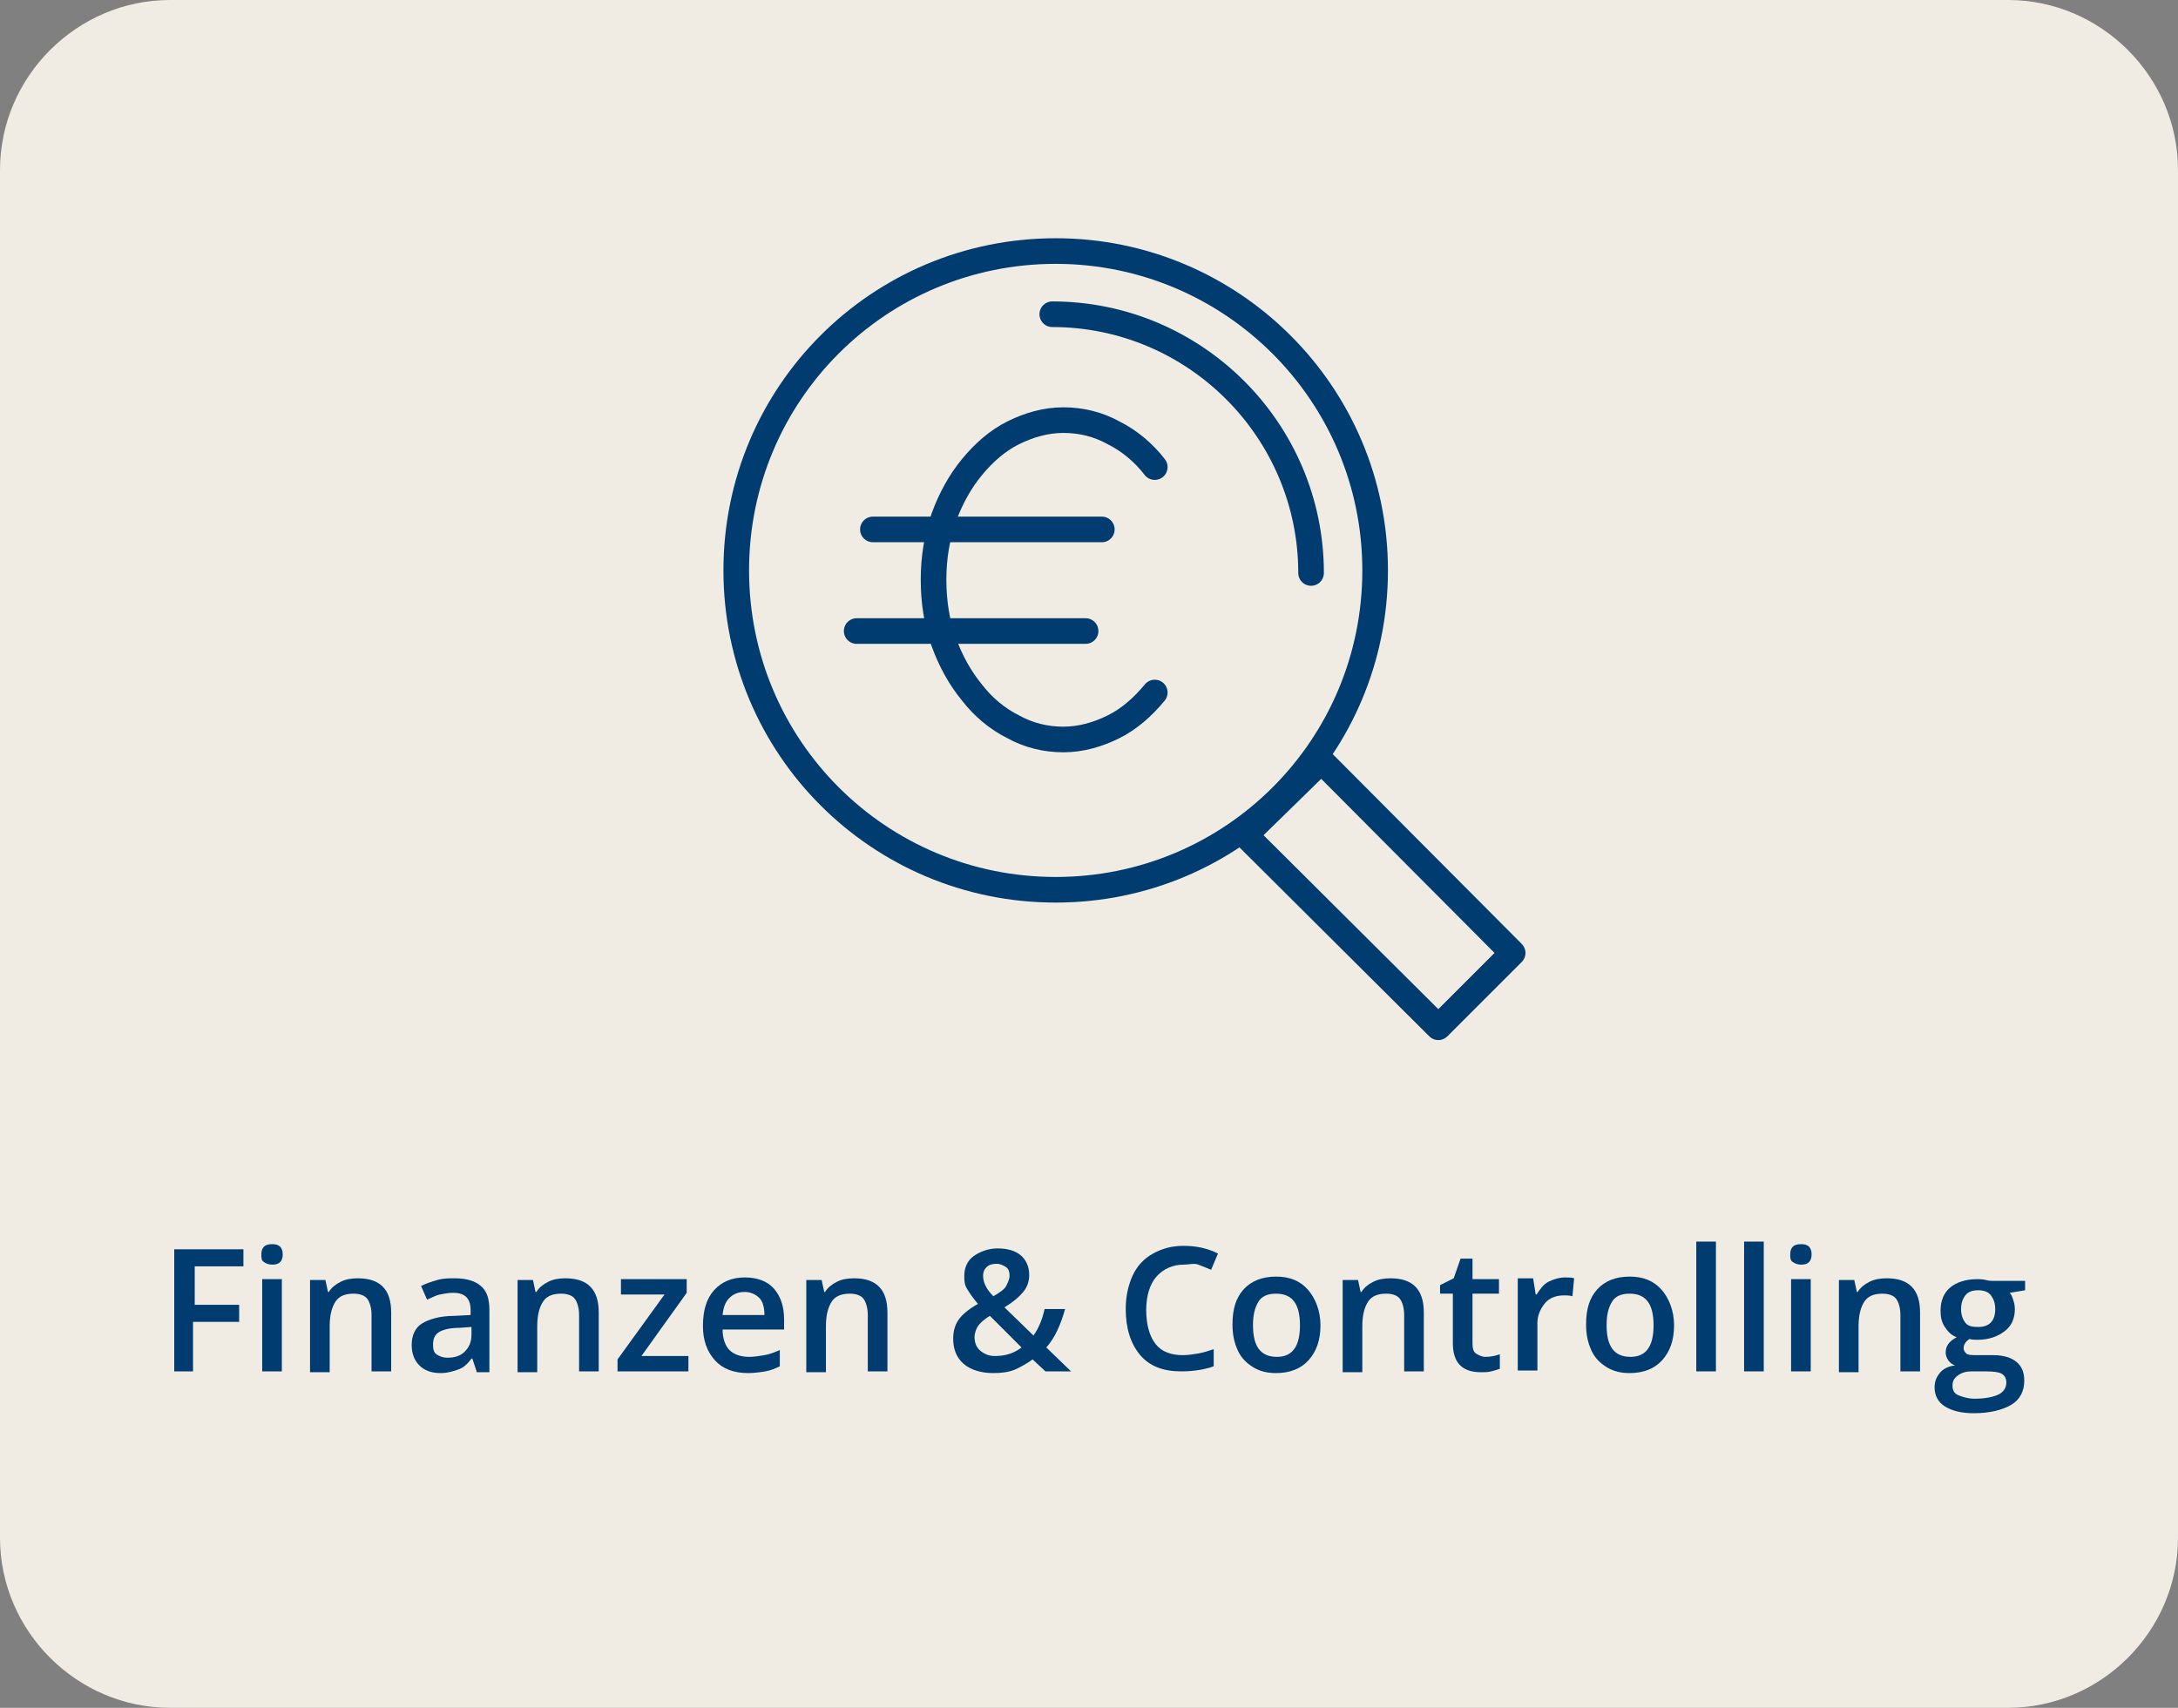
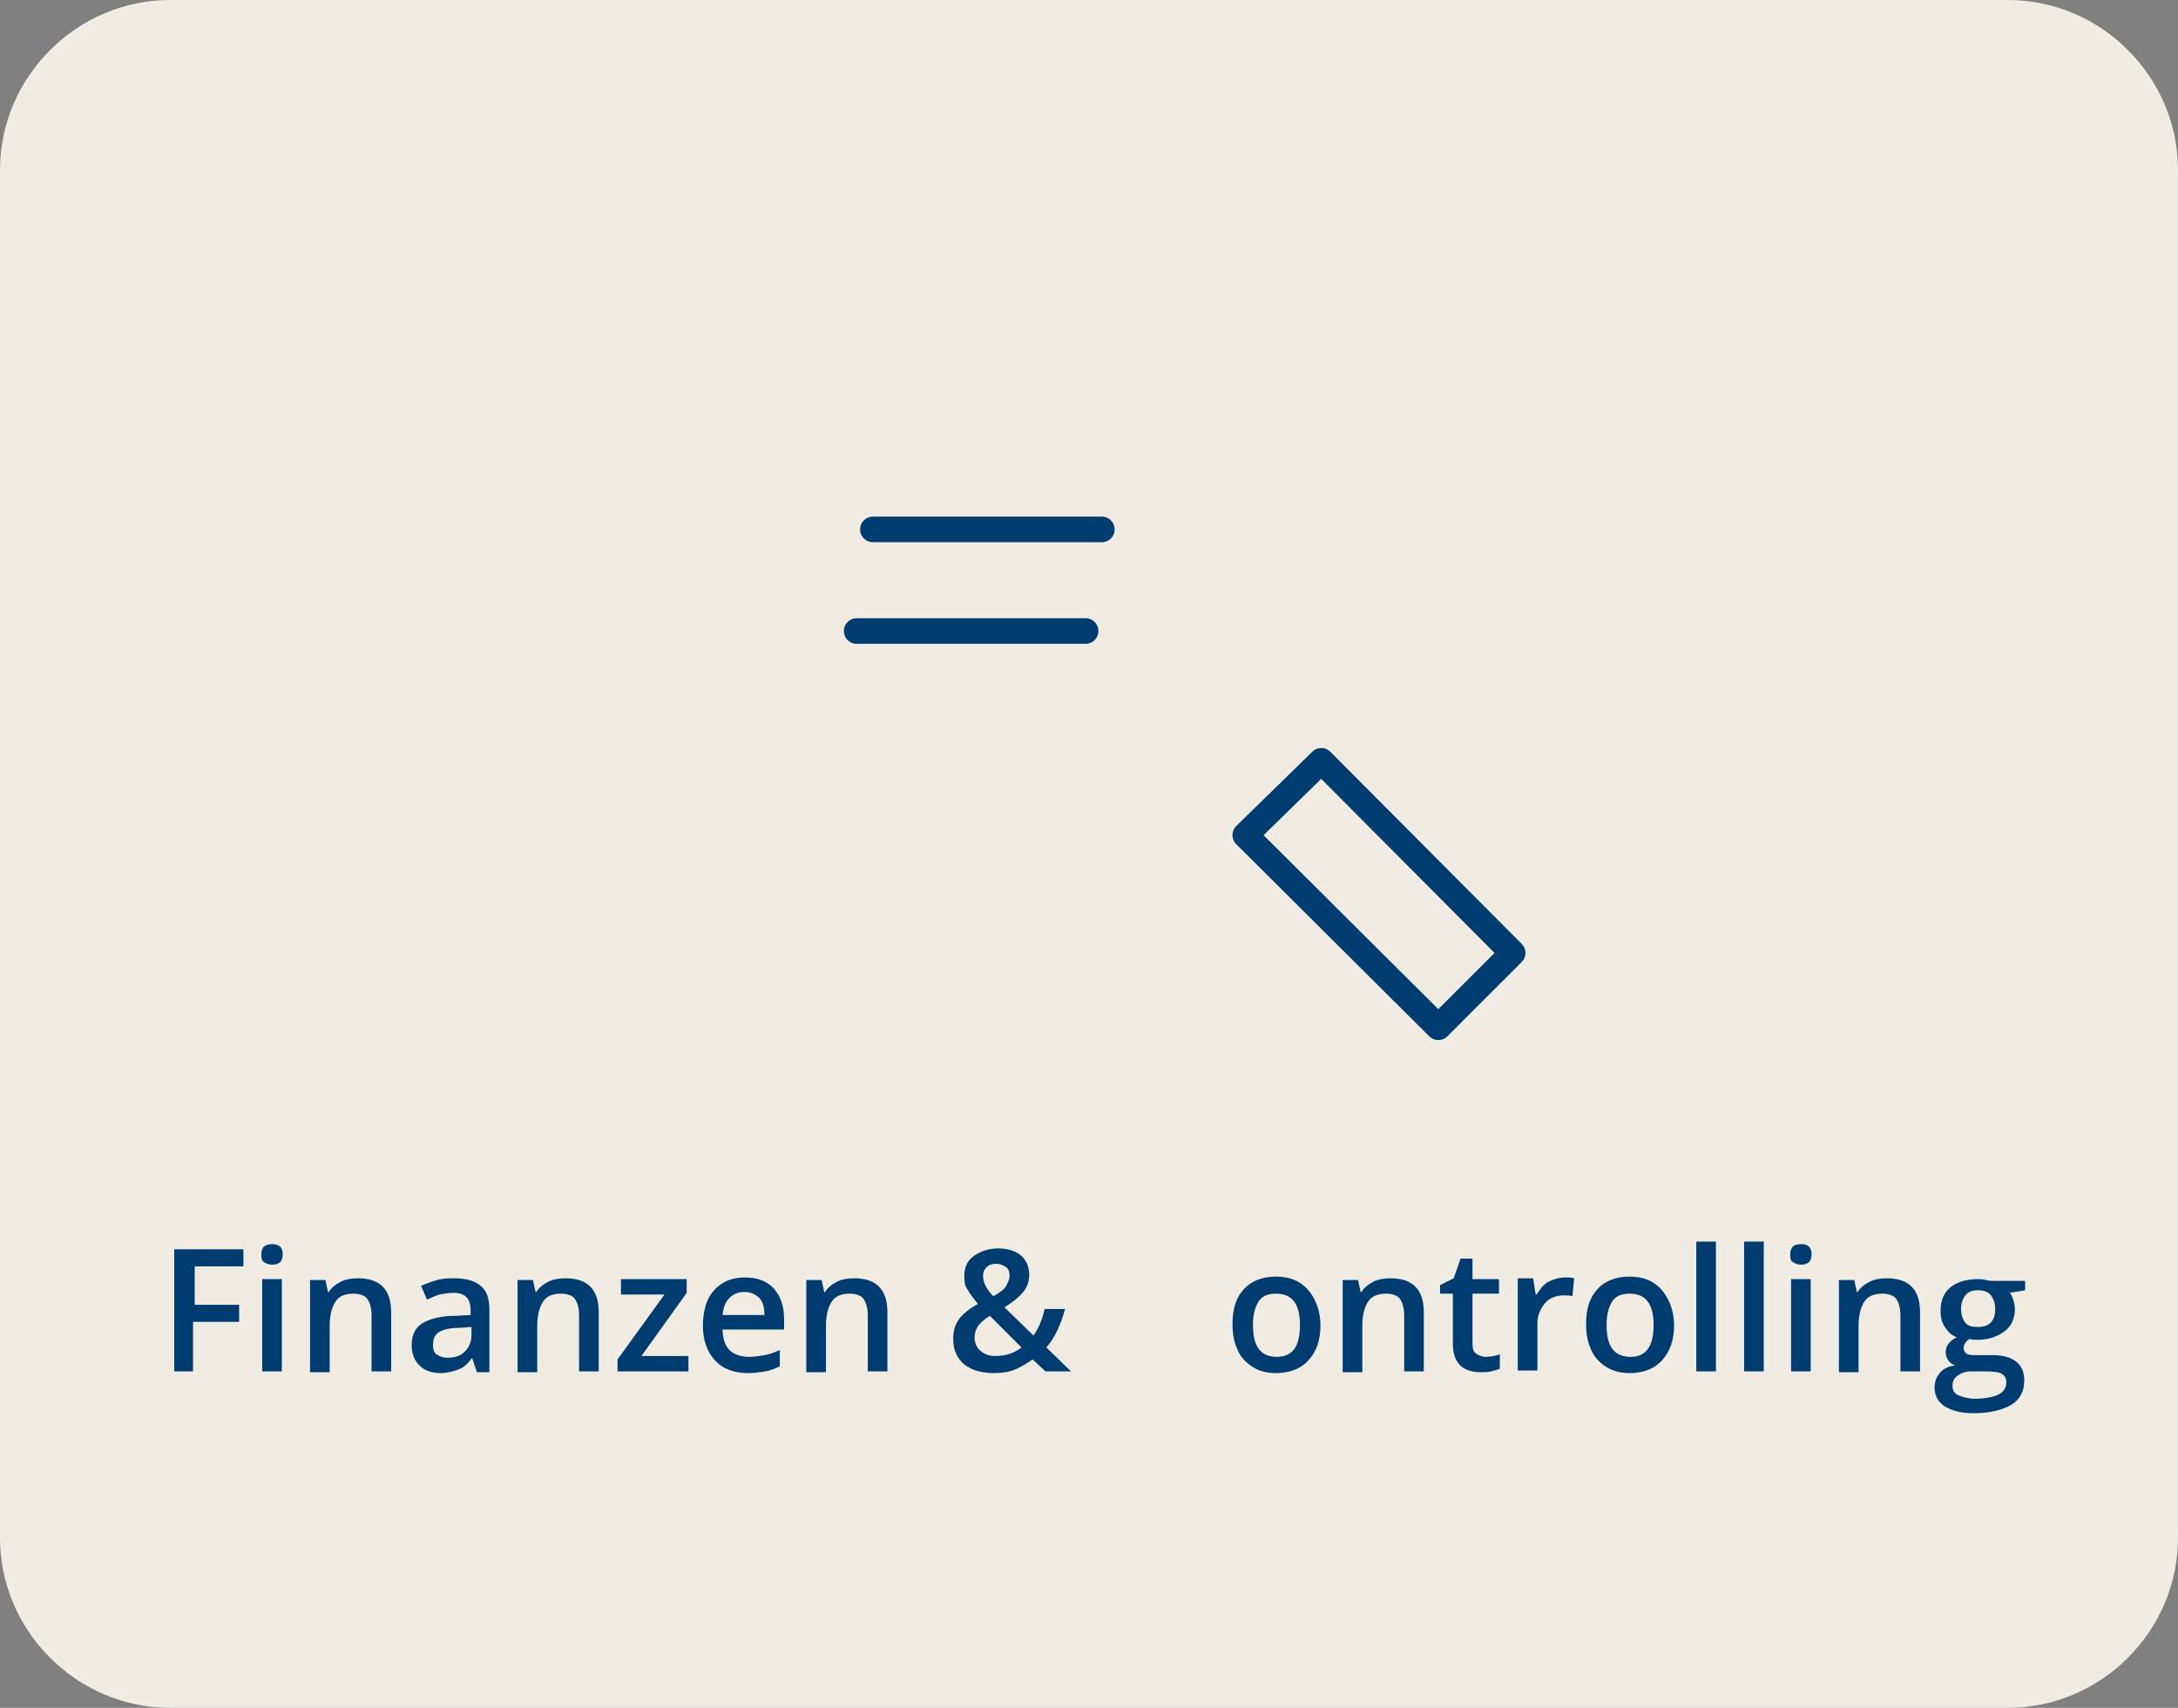
<svg xmlns="http://www.w3.org/2000/svg" id="Ebene_1" viewBox="0 0 255 200">
  <rect x="0" y="0" width="255" height="200" fill="#808080" stroke="none" />
  <defs>
    <style>.cls-1{fill:#f0ece3;}.cls-1,.cls-2{stroke-width:0px;}.cls-2{fill:#003c70;}.cls-3{fill:none;stroke:#003c70;stroke-linecap:round;stroke-linejoin:round;stroke-width:3px;}</style>
  </defs>
  <g id="Ebene_1-2">
    <path class="cls-1" d="m255,180.1c0,10.9-9,19.9-19.9,19.9H19.9c-10.9,0-19.9-9-19.9-19.9V19.9C0,9,9,0,19.9,0h215.2c10.9,0,19.9,9,19.9,19.9v160.2h0Z" />
  </g>
  <polygon class="cls-3" points="177.1 111.6 168.4 120.3 145.8 97.8 154.7 89.1 177.1 111.6" />
-   <path class="cls-3" d="m123.6,29.4c20.6,0,37.4,16.7,37.4,37.4s-16.7,37.4-37.4,37.4-37.4-16.7-37.4-37.4,16.7-37.4,37.4-37.4h0Z" />
-   <path class="cls-3" d="m123.2,36.8c16.7,0,30.3,13.6,30.3,30.3" />
  <line class="cls-3" x1="102.2" y1="62" x2="129" y2="62" />
  <line class="cls-3" x1="100.3" y1="73.9" x2="127.1" y2="73.9" />
-   <path class="cls-3" d="m135.2,81.1c-1.4,1.7-3,3.1-4.8,4s-3.8,1.5-5.9,1.5-4.1-.5-5.9-1.5c-1.8-.9-3.5-2.3-4.8-4-1.4-1.7-2.5-3.7-3.3-5.9-.8-2.2-1.2-4.7-1.2-7.3s.4-5,1.2-7.3c.8-2.2,1.9-4.2,3.3-5.9s3-3.1,4.8-4,3.8-1.5,5.9-1.5,4.1.5,5.9,1.5c1.8.9,3.5,2.3,4.8,4" />
  <path class="cls-2" d="m22.7,160.6h-2.3v-14.3h8.1v2h-5.7v4.5h5.2v2h-5.4v5.8s.1,0,.1,0Z" />
  <path class="cls-2" d="m30.6,146.9c0-.4.1-.7.3-.9s.5-.3,1-.3c.4,0,.7.1.9.3s.3.5.3.9-.1.7-.3.9-.5.3-.9.3-.7-.1-1-.3-.3-.5-.3-.9Zm2.4,13.7h-2.3v-10.8h2.3v10.8Z" />
  <path class="cls-2" d="m45.8,160.6h-2.3v-6.6c0-.8-.2-1.5-.5-1.9s-.9-.6-1.6-.6c-1,0-1.7.3-2.1.9s-.7,1.5-.7,2.9v5.4h-2.3v-10.8h1.8l.3,1.4h.1c.3-.5.8-.9,1.4-1.2s1.3-.4,2-.4c2.6,0,3.9,1.3,3.9,4v6.9h0Z" />
  <path class="cls-2" d="m55.8,160.6l-.5-1.5h-.1c-.5.7-1,1.1-1.6,1.3s-1.2.4-2,.4c-1.1,0-1.9-.3-2.5-.9s-.9-1.4-.9-2.4c0-1.1.4-2,1.2-2.5s2.1-.9,3.8-.9l1.9-.1v-.6c0-.7-.2-1.2-.5-1.5s-.8-.5-1.5-.5c-.6,0-1.1.1-1.6.2s-1,.4-1.5.6l-.7-1.6c.6-.3,1.2-.5,1.9-.7s1.4-.2,2-.2c1.4,0,2.4.3,3.1.9s1,1.5,1,2.8v7.3h-1.5s0-.1,0-.1Zm-3.4-1.6c.8,0,1.5-.2,2-.7s.8-1.1.8-2v-.9l-1.4.1c-1.1,0-1.9.2-2.4.5s-.7.8-.7,1.5c0,.5.1.9.4,1.1s.7.4,1.3.4h0Z" />
  <path class="cls-2" d="m70.1,160.6h-2.3v-6.6c0-.8-.2-1.5-.5-1.9s-.9-.6-1.6-.6c-1,0-1.7.3-2.1.9s-.7,1.5-.7,2.9v5.4h-2.3v-10.8h1.8l.3,1.4h.1c.3-.5.8-.9,1.4-1.2.6-.3,1.3-.4,2-.4,2.6,0,3.9,1.3,3.9,4v6.9h0Z" />
  <path class="cls-2" d="m80.5,160.6h-8.2v-1.4l5.5-7.6h-5.1v-1.8h7.7v1.6l-5.3,7.4h5.5v1.8h-.1Z" />
  <path class="cls-2" d="m87.6,160.8c-1.7,0-3-.5-3.9-1.5s-1.4-2.3-1.4-4c0-1.8.4-3.2,1.3-4.2s2.1-1.5,3.6-1.5c1.4,0,2.6.4,3.4,1.3s1.2,2.1,1.2,3.6v1.2h-7.2c0,1,.3,1.9.8,2.4s1.3.8,2.3.8c.6,0,1.2-.1,1.8-.2s1.1-.3,1.8-.6v1.9c-.6.3-1.1.5-1.7.6s-1.3.2-2,.2h0Zm-.4-9.5c-.7,0-1.3.2-1.8.7s-.7,1.1-.8,2h4.9c0-.9-.2-1.6-.6-2s-1-.7-1.7-.7Z" />
  <path class="cls-2" d="m103.9,160.6h-2.3v-6.6c0-.8-.2-1.5-.5-1.9s-.9-.6-1.6-.6c-1,0-1.7.3-2.1.9s-.7,1.5-.7,2.9v5.4h-2.3v-10.8h1.8l.3,1.4h.1c.3-.5.8-.9,1.4-1.2s1.3-.4,2-.4c2.6,0,3.9,1.3,3.9,4v6.9h0Z" />
  <path class="cls-2" d="m111.6,156.8c0-.9.2-1.6.6-2.2s1.2-1.3,2.3-1.9c-.6-.7-1-1.3-1.3-1.8s-.3-1-.3-1.5c0-1,.4-1.8,1.1-2.3s1.7-.9,2.8-.9c1.2,0,2.1.3,2.7.8s1,1.3,1,2.3c0,.7-.2,1.4-.7,2s-1.2,1.2-2.2,1.8l3.4,3.3c.5-.7,1-1.7,1.3-3.1h2.4c-.5,1.8-1.2,3.4-2.2,4.5l2.9,2.8h-3l-1.5-1.4c-.7.5-1.4.9-2.1,1.2s-1.6.4-2.5.4c-1.5,0-2.7-.4-3.5-1.1s-1.2-1.7-1.2-2.9h0Zm4.9,2c1.2,0,2.2-.3,3.1-1l-3.7-3.7c-.7.4-1.2.9-1.4,1.2s-.4.8-.4,1.3c0,.6.2,1.2.7,1.6s1,.6,1.7.6h0Zm-1.4-9.4c0,.4.1.8.3,1.2s.5.8.9,1.2c.7-.4,1.3-.8,1.5-1.2s.4-.8.4-1.2-.1-.8-.4-1-.7-.4-1.1-.4c-.5,0-.9.1-1.2.4s-.4.6-.4,1Z" />
-   <path class="cls-2" d="m138.6,148.1c-1.3,0-2.4.5-3.2,1.4s-1.2,2.3-1.2,3.9c0,1.8.4,3.1,1.1,4s1.8,1.3,3.2,1.3c.6,0,1.2-.1,1.8-.2s1.2-.3,1.8-.5v2c-1.1.4-2.4.6-3.8.6-2.1,0-3.7-.6-4.8-1.9s-1.7-3.1-1.7-5.4c0-1.5.3-2.8.8-3.9s1.3-2,2.4-2.6,2.2-.9,3.6-.9c1.5,0,2.8.3,4,.9l-.8,1.9c-.5-.2-1-.4-1.5-.6s-1.1,0-1.7,0h0Z" />
  <path class="cls-2" d="m154.6,155.2c0,1.8-.5,3.1-1.4,4.1s-2.2,1.5-3.8,1.5c-1,0-1.9-.2-2.7-.7s-1.4-1.1-1.8-2-.6-1.8-.6-3c0-1.8.4-3.1,1.3-4.1s2.2-1.5,3.8-1.5,2.8.5,3.7,1.5,1.5,2.5,1.5,4.2Zm-7.9,0c0,2.5.9,3.7,2.8,3.7,1.8,0,2.7-1.2,2.7-3.7s-.9-3.7-2.8-3.7c-1,0-1.7.3-2.1,1s-.6,1.5-.6,2.7h0Z" />
  <path class="cls-2" d="m166.7,160.6h-2.3v-6.6c0-.8-.2-1.5-.5-1.9s-.9-.6-1.6-.6c-1,0-1.7.3-2.1.9s-.7,1.5-.7,2.9v5.4h-2.3v-10.8h1.8l.3,1.4h.1c.3-.5.8-.9,1.4-1.2s1.3-.4,2-.4c2.6,0,3.9,1.3,3.9,4v6.9h0Z" />
  <path class="cls-2" d="m173.9,158.9c.6,0,1.1-.1,1.7-.3v1.7c-.3.1-.6.2-1,.3s-.8.1-1.2.1c-2.2,0-3.3-1.1-3.3-3.4v-5.8h-1.5v-1l1.6-.8.8-2.3h1.4v2.4h3.1v1.7h-3.1v5.8c0,.6.1,1,.4,1.2s.7.4,1.1.4h0Z" />
  <path class="cls-2" d="m183.2,149.6c.5,0,.8,0,1.1.1l-.2,2.1c-.3-.1-.7-.1-1-.1-.9,0-1.7.3-2.2.9s-.9,1.4-.9,2.3v5.6h-2.3v-10.8h1.8l.3,1.9h.1c.4-.6.8-1.2,1.4-1.5s1.3-.5,1.9-.5h0Z" />
  <path class="cls-2" d="m196,155.2c0,1.8-.5,3.1-1.4,4.1s-2.2,1.5-3.8,1.5c-1,0-1.9-.2-2.7-.7s-1.4-1.1-1.8-2-.6-1.8-.6-3c0-1.8.4-3.1,1.3-4.1s2.2-1.5,3.8-1.5,2.8.5,3.7,1.5,1.5,2.5,1.5,4.2Zm-7.9,0c0,2.5.9,3.7,2.8,3.7,1.8,0,2.7-1.2,2.7-3.7s-.9-3.7-2.8-3.7c-1,0-1.7.3-2.1,1s-.6,1.5-.6,2.7h0Z" />
  <path class="cls-2" d="m200.9,160.6h-2.3v-15.2h2.3v15.2Z" />
  <path class="cls-2" d="m206.5,160.6h-2.3v-15.2h2.3v15.2Z" />
  <path class="cls-2" d="m209.6,146.9c0-.4.1-.7.3-.9s.5-.3,1-.3c.4,0,.7.1.9.3s.3.5.3.9-.1.7-.3.9-.5.3-.9.3-.7-.1-1-.3-.3-.5-.3-.9Zm2.4,13.7h-2.3v-10.8h2.3v10.8Z" />
  <path class="cls-2" d="m224.8,160.6h-2.3v-6.6c0-.8-.2-1.5-.5-1.9s-.9-.6-1.6-.6c-1,0-1.7.3-2.1.9s-.7,1.5-.7,2.9v5.4h-2.3v-10.8h1.8l.3,1.4h.1c.3-.5.8-.9,1.4-1.2s1.3-.4,2-.4c2.6,0,3.9,1.3,3.9,4v6.9h0Z" />
  <path class="cls-2" d="m237.1,149.8v1.3l-1.8.3c.2.2.3.5.4.8s.2.7.2,1.1c0,1.1-.4,2-1.2,2.6s-1.8,1-3.2,1c-.3,0-.7,0-.9-.1-.5.3-.7.7-.7,1.1,0,.2.1.4.3.6s.7.2,1.3.2h1.9c1.2,0,2.1.3,2.7.8s.9,1.2.9,2.2c0,1.2-.5,2.2-1.5,2.8s-2.5,1-4.4,1c-1.5,0-2.6-.3-3.4-.8s-1.2-1.3-1.2-2.2c0-.7.2-1.2.6-1.7s1-.8,1.8-.9c-.3-.1-.6-.3-.8-.6s-.3-.6-.3-.9c0-.4.1-.7.3-1s.6-.6,1-.8c-.6-.2-1-.6-1.4-1.2s-.5-1.2-.5-1.9c0-1.2.4-2.1,1.1-2.7s1.8-1,3.2-1c.3,0,.6,0,1,.1s.6.1.8.1h3.8v-.2h0Zm-8.5,12.5c0,.5.2.9.7,1.1s1.1.4,1.9.4c1.2,0,2.2-.2,2.8-.5s.9-.8.9-1.4c0-.5-.2-.8-.5-1s-1-.3-1.9-.3h-1.7c-.7,0-1.2.2-1.6.5s-.6.6-.6,1.2h0Zm1-9c0,.7.2,1.2.5,1.6s.8.5,1.5.5c1.3,0,2-.7,2-2.1,0-.7-.2-1.2-.5-1.6s-.8-.6-1.5-.6-1.2.2-1.5.6-.5.9-.5,1.6Z" />
</svg>